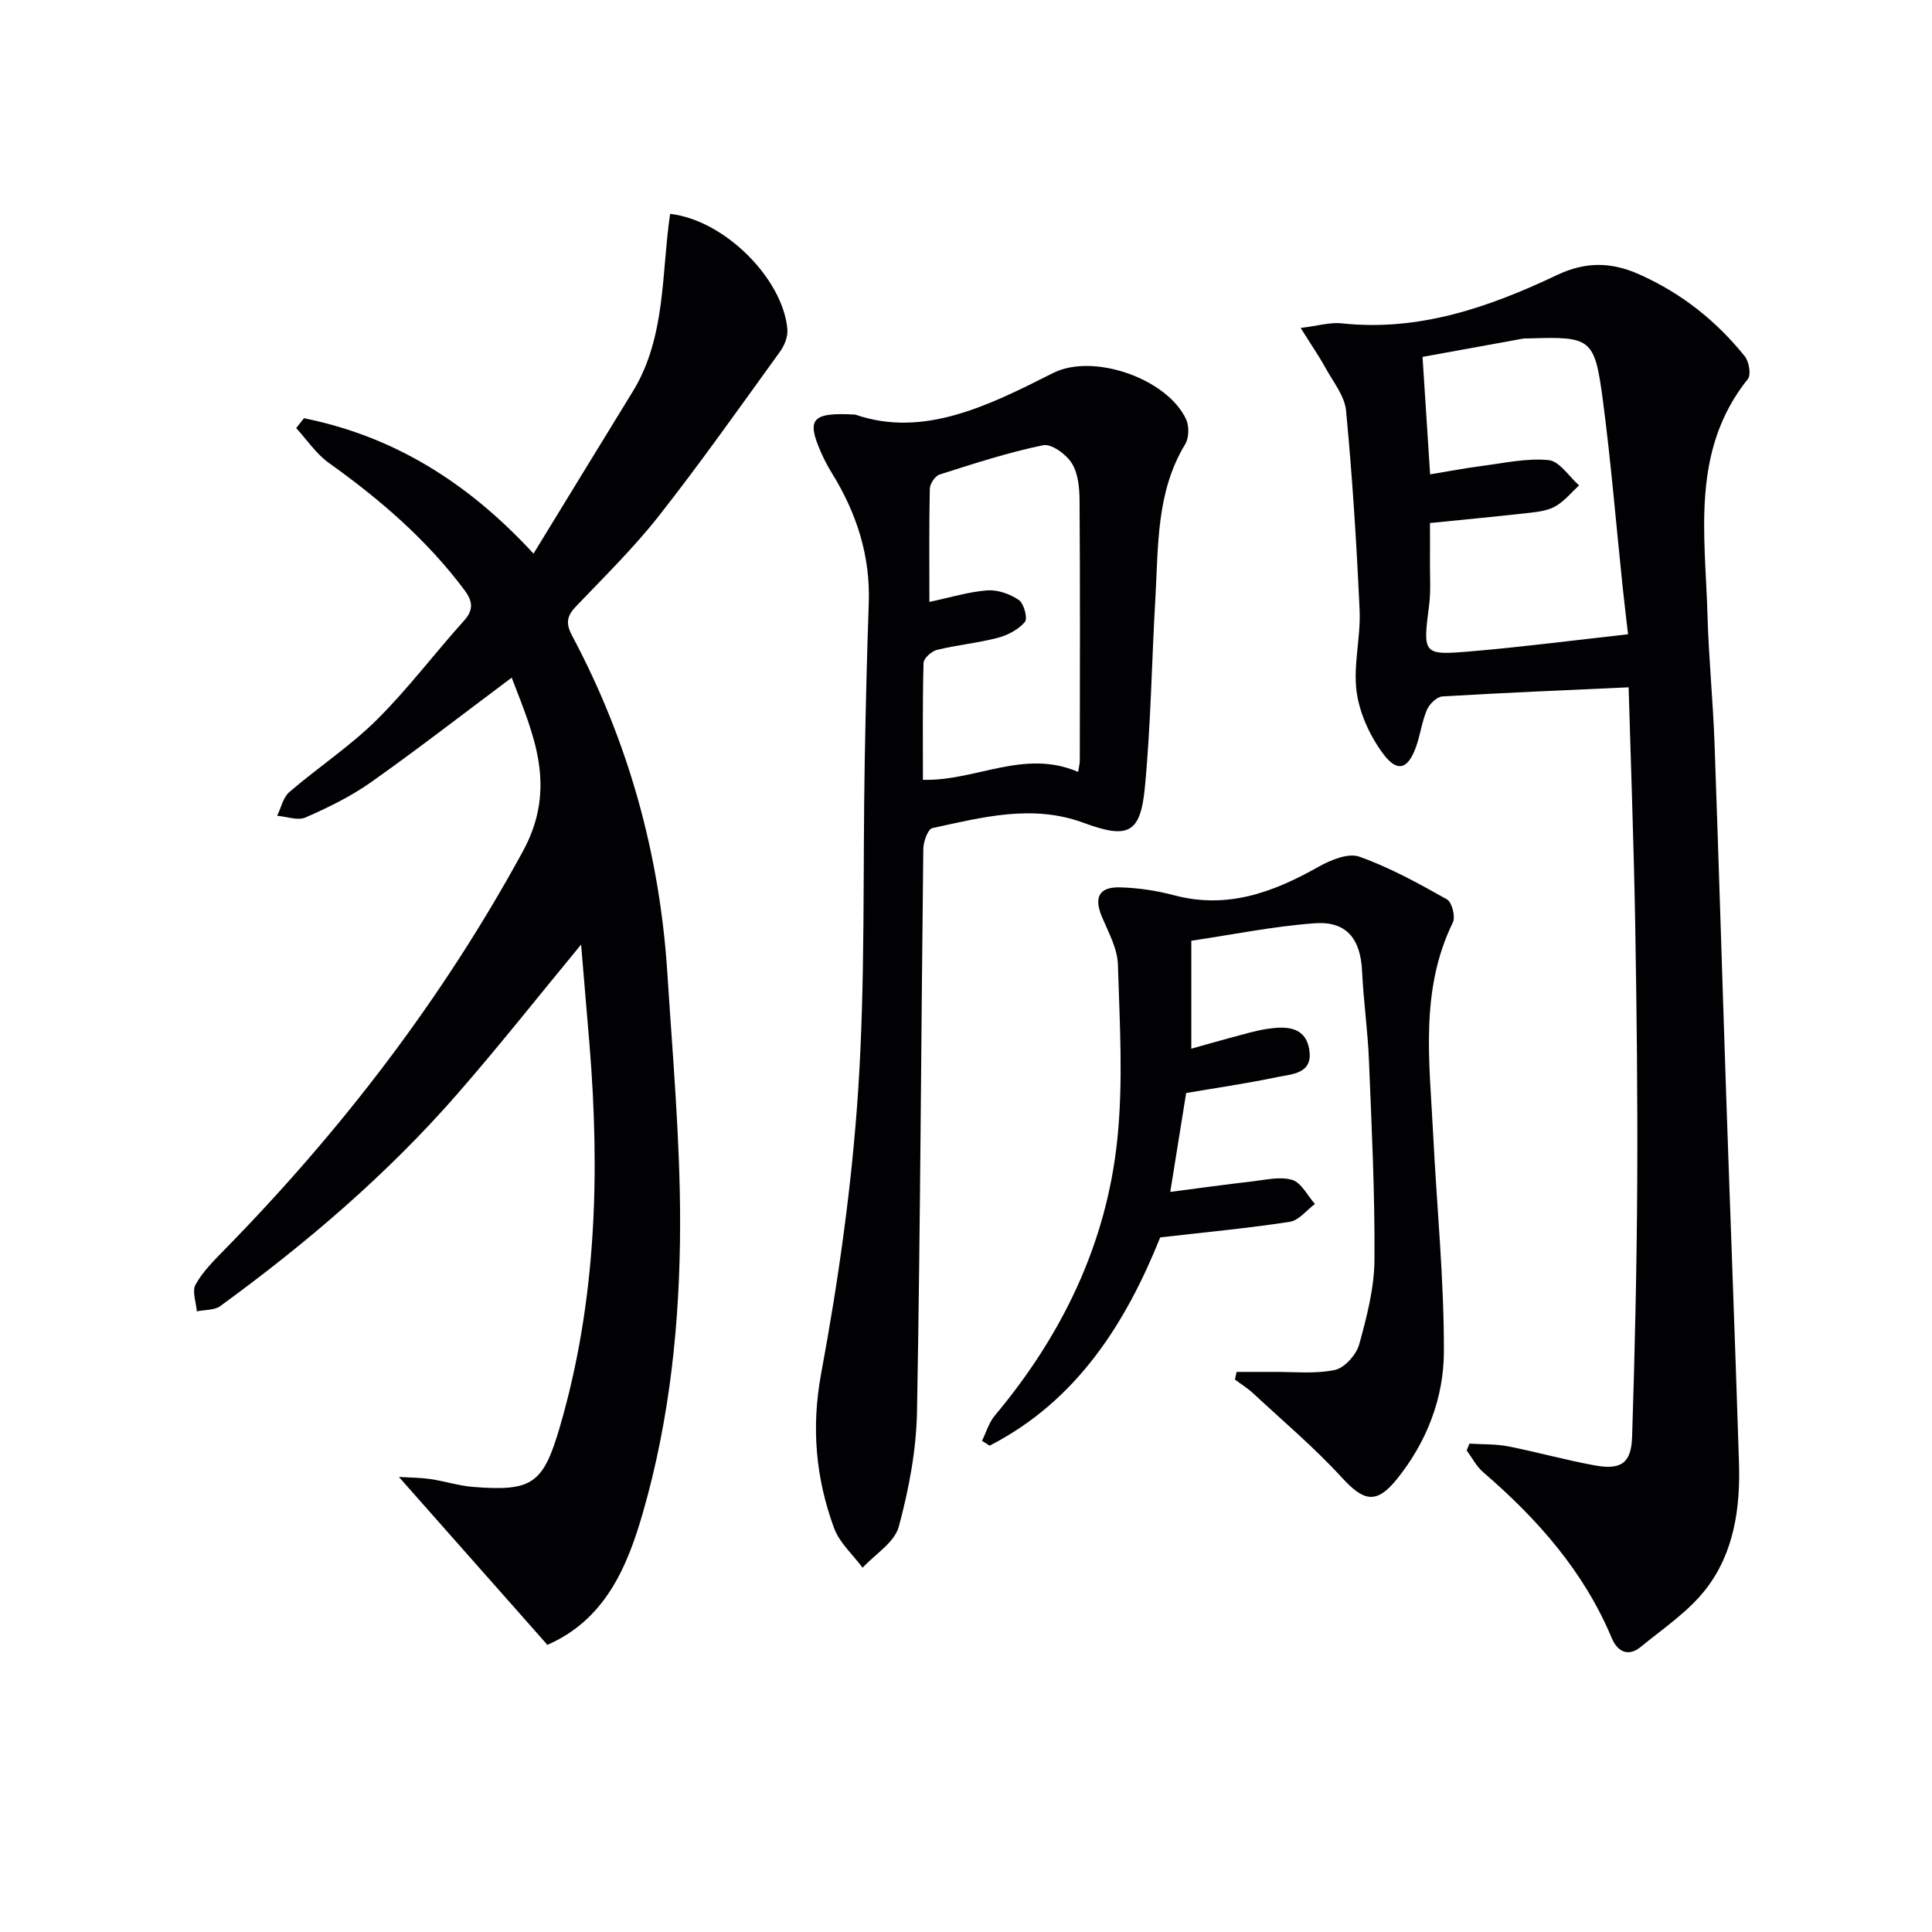
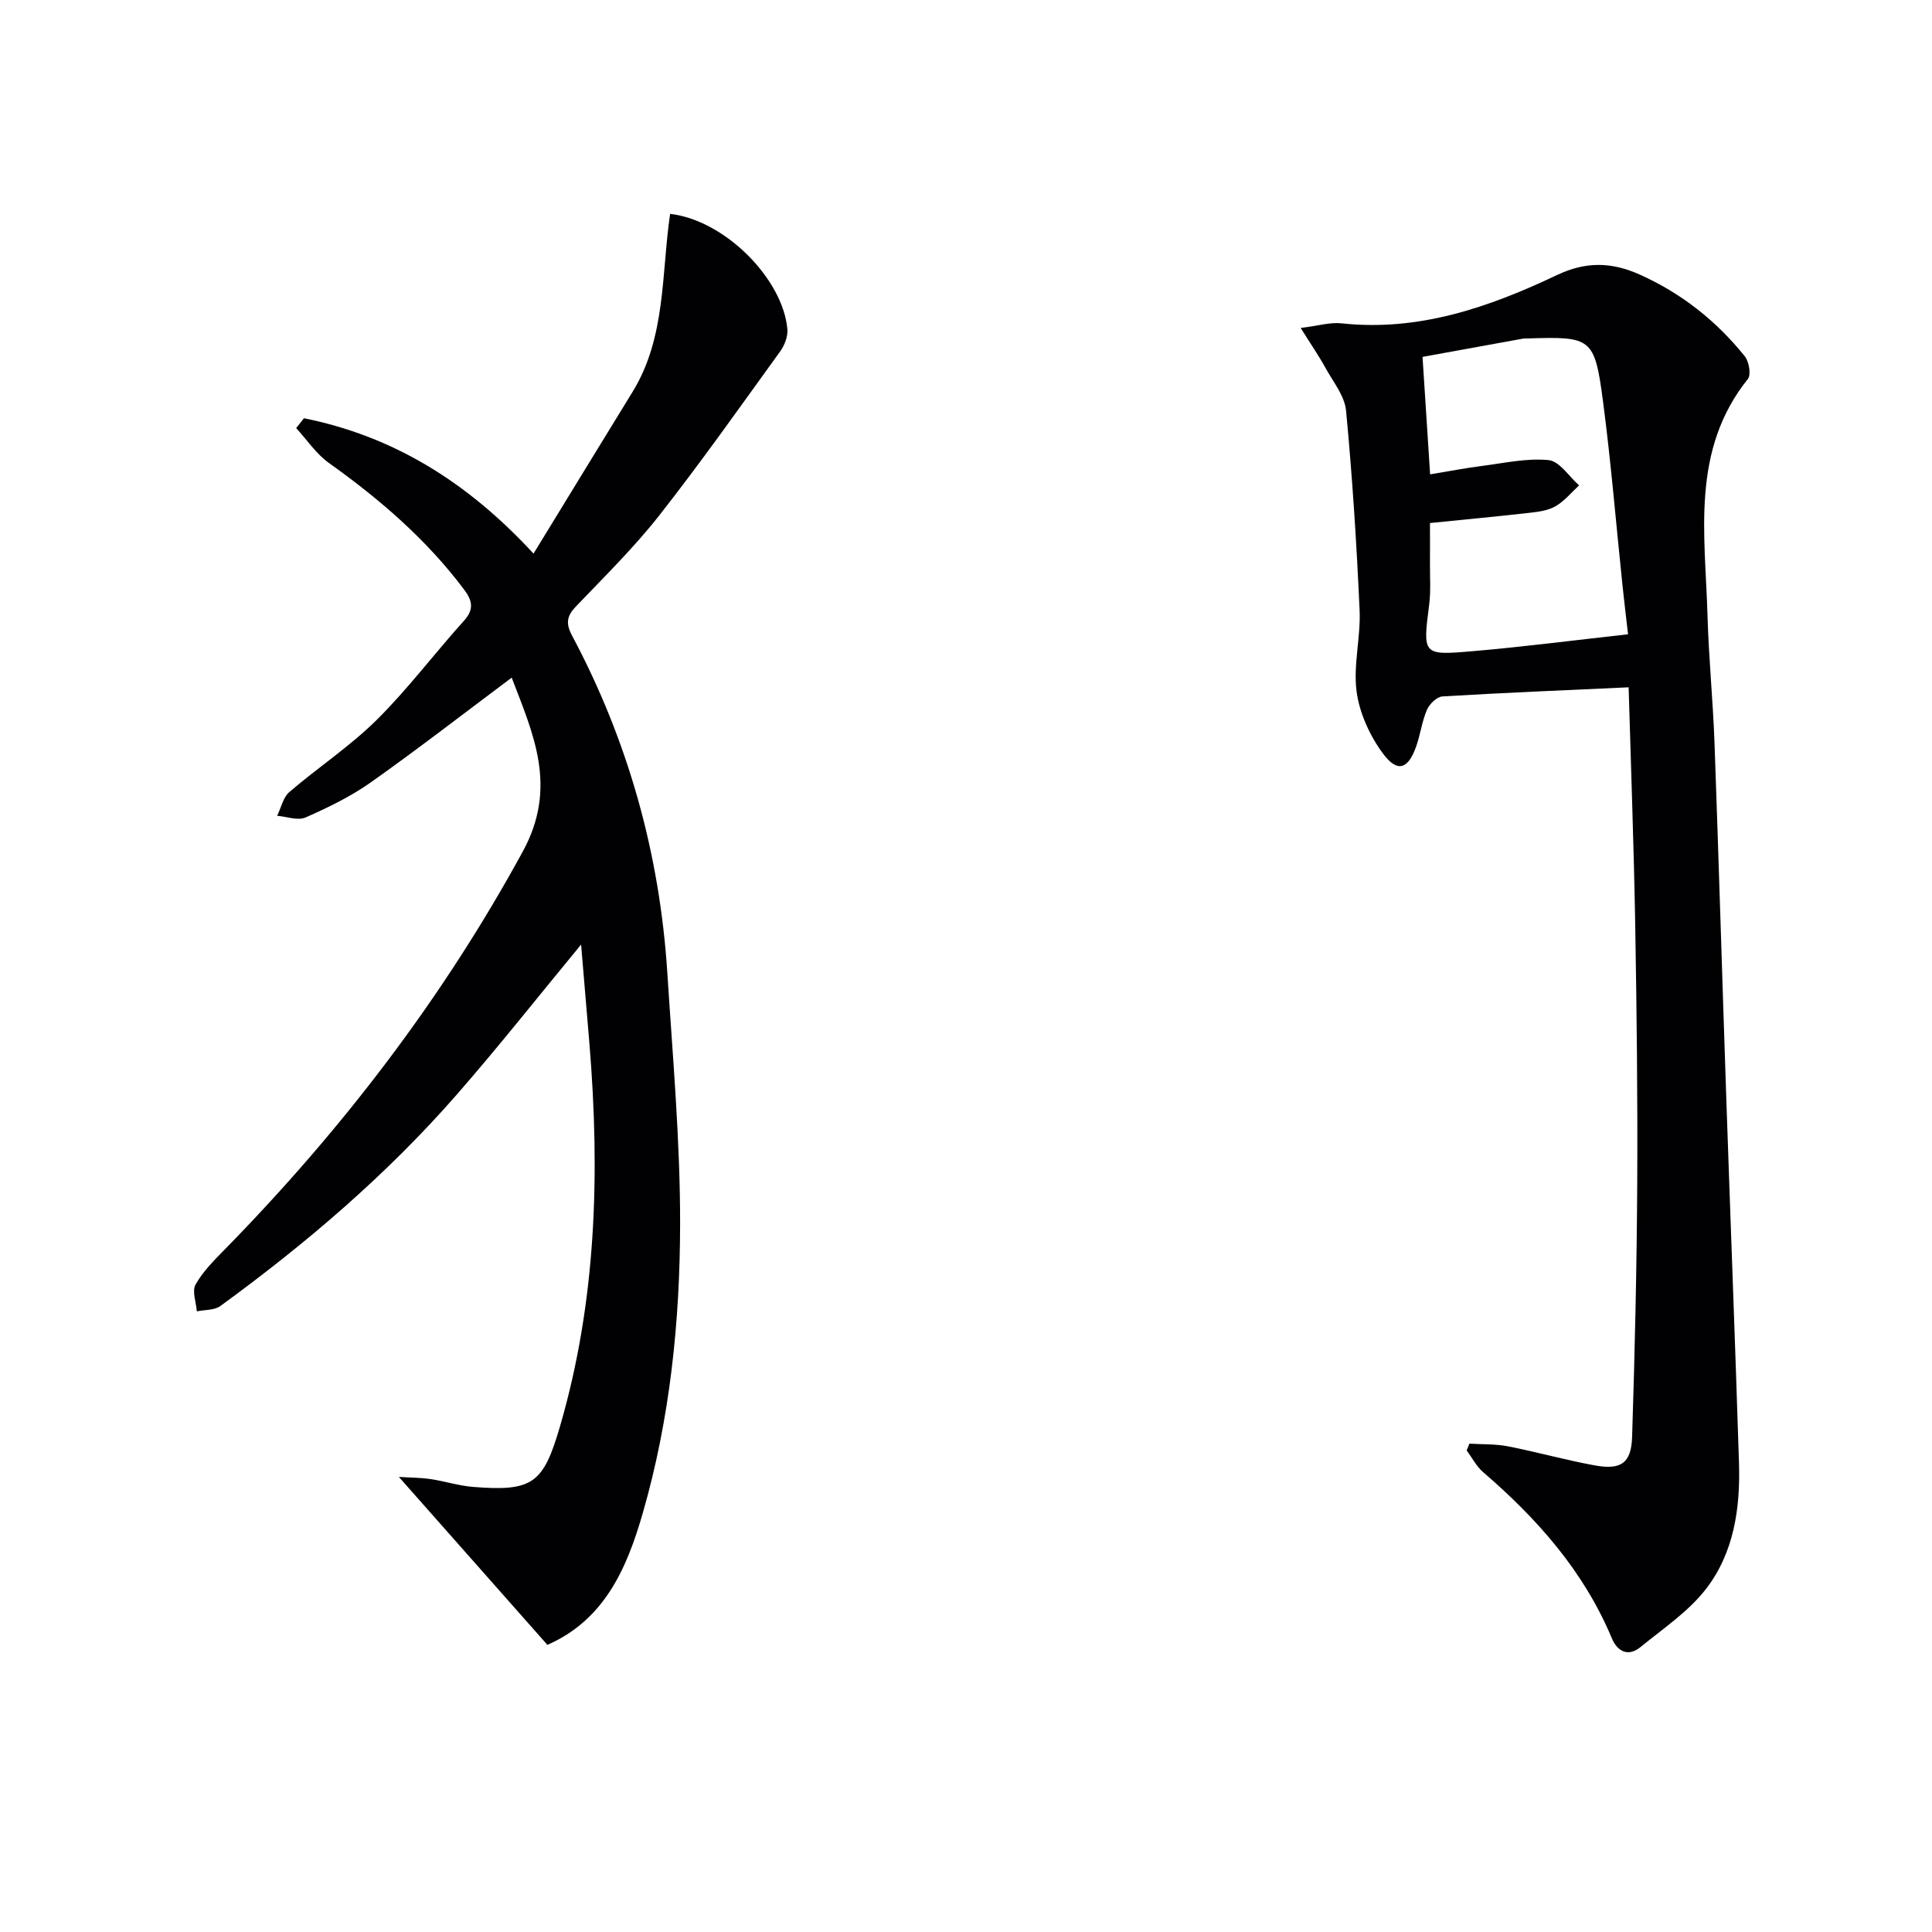
<svg xmlns="http://www.w3.org/2000/svg" enable-background="new 0 0 400 400" viewBox="0 0 400 400">
  <g fill="#010103">
    <path d="m113.34 340.56c-10.42-11.78-20.44-23.12-30.76-34.78 2.13.14 4.37.13 6.55.45 2.95.43 5.84 1.38 8.8 1.62 12.35.98 14.55-.67 18-12.49 7.56-25.95 8.3-52.41 6.12-79.1-.55-6.72-1.13-13.44-1.74-20.7-8.93 10.82-17.05 21.11-25.66 30.97-14.51 16.63-31.22 30.89-49.03 43.87-1.23.9-3.23.76-4.87 1.1-.14-1.88-1.03-4.18-.26-5.55 1.51-2.69 3.81-4.99 6.01-7.23 24.24-24.74 45.09-51.9 61.74-82.43 7.3-13.38 2.16-24.32-2.3-35.99-9.98 7.46-19.41 14.78-29.14 21.66-4.16 2.94-8.86 5.23-13.55 7.29-1.6.7-3.9-.19-5.87-.35.82-1.67 1.23-3.8 2.52-4.91 5.92-5.09 12.54-9.45 18.06-14.91 6.47-6.41 11.98-13.78 18.1-20.56 2.18-2.41 1.7-4.23 0-6.49-7.79-10.37-17.45-18.68-27.95-26.17-2.64-1.88-4.55-4.79-6.79-7.23.54-.68 1.07-1.36 1.61-2.04 18.4 3.71 33.75 13.08 47.53 28.03 7.05-11.52 13.77-22.53 20.53-33.53 6.92-11.27 5.93-24.46 7.75-36.81 11.39 1.3 23.42 13.57 24.28 23.92.12 1.48-.59 3.3-1.49 4.55-8.26 11.42-16.39 22.95-25.09 34.03-5.23 6.65-11.33 12.63-17.19 18.77-1.9 1.98-2.16 3.5-.82 6.03 11.65 21.86 18.16 45.22 19.74 69.92 1.1 17.25 2.65 34.51 2.64 51.77-.02 20.27-2.09 40.51-7.76 60.1-3.27 11.3-7.88 22.05-19.83 27.23-.28.09-.61.06.12-.04z" />
    <path d="m269.29 67.9c3.61-.44 6.08-1.21 8.43-.96 16.04 1.74 30.57-3.32 44.63-9.99 5.92-2.81 11.21-2.74 17.03-.15 8.73 3.89 15.95 9.61 21.87 16.98.87 1.09 1.33 3.8.63 4.68-11.86 14.81-8.84 32.11-8.36 48.94.25 8.8 1.13 17.58 1.45 26.38.88 24.44 1.6 48.88 2.43 73.32.86 25.27 1.84 50.53 2.64 75.8.29 9.3-1.03 18.54-6.79 26.02-3.63 4.72-8.89 8.23-13.58 12.07-2.58 2.12-4.81.93-5.96-1.81-5.8-13.87-15.42-24.73-26.65-34.39-1.39-1.2-2.28-2.98-3.4-4.49.19-.47.38-.94.57-1.41 2.65.17 5.36.05 7.95.55 6.02 1.18 11.94 2.85 17.97 3.95 5.47 1 7.59-.45 7.76-5.91.56-17.42.96-34.86 1.06-52.29.1-17.99-.11-35.98-.42-53.97-.29-16.44-.9-32.88-1.36-48.92-13.18.61-25.87 1.12-38.55 1.89-1.15.07-2.69 1.56-3.2 2.75-1.04 2.41-1.36 5.12-2.24 7.61-1.67 4.73-3.89 5.5-6.88 1.45-2.71-3.66-4.85-8.34-5.45-12.81-.73-5.5.88-11.27.62-16.89-.62-13.77-1.5-27.54-2.8-41.26-.29-3.06-2.66-5.97-4.25-8.85-1.34-2.44-2.93-4.74-5.15-8.29zm67.78 63.42c-.42-3.66-.82-6.93-1.16-10.21-1.33-12.71-2.37-25.46-4.04-38.13-1.72-13.02-2.4-13.33-15.44-12.91-.33.01-.67-.03-1 .02-6.95 1.26-13.9 2.52-20.91 3.8.55 8.5 1.03 16.06 1.57 24.32 3.96-.65 7.33-1.31 10.72-1.74 4.61-.59 9.3-1.66 13.82-1.21 2.25.23 4.21 3.39 6.3 5.23-1.58 1.46-2.99 3.21-4.8 4.28-1.5.89-3.46 1.18-5.26 1.38-6.85.78-13.72 1.42-20.81 2.14 0 3.08.02 5.73 0 8.38-.02 2.83.19 5.7-.16 8.49-1.33 10.34-1.39 10.55 8.66 9.69 10.72-.91 21.41-2.3 32.51-3.53z" />
-     <path d="m177.07 85.84c14.07 4.86 27.51-1.81 40.96-8.61 8.25-4.17 23.54 1.08 27.53 9.55.67 1.42.62 3.86-.17 5.17-6.02 9.91-5.55 21.01-6.18 31.9-.77 13.1-.93 26.25-2.19 39.3-.92 9.48-3.54 10.58-12.66 7.21-10.59-3.92-20.98-1.15-31.33 1.09-.92.2-1.86 2.83-1.87 4.34-.46 38.79-.6 77.59-1.3 116.37-.14 8.02-1.68 16.17-3.78 23.93-.88 3.27-4.9 5.69-7.49 8.49-2.02-2.72-4.79-5.16-5.91-8.21-3.79-10.36-4.75-20.77-2.66-32.05 3.59-19.38 6.37-39.02 7.66-58.67 1.48-22.56.95-45.25 1.35-67.88.2-10.98.45-21.95.84-32.92.34-9.82-2.54-18.66-7.64-26.91-.87-1.41-1.65-2.9-2.31-4.42-2.93-6.74-1.89-8.2 7.15-7.68zm46.15 73.98c.16-1.08.34-1.72.34-2.35.02-17.97.08-35.94-.05-53.91-.02-2.6-.3-5.58-1.61-7.66-1.16-1.85-4.21-4.08-5.93-3.72-7.25 1.49-14.34 3.81-21.42 6.06-.92.29-2.01 1.89-2.04 2.9-.17 7.46-.09 14.92-.09 23.48 4.44-.94 8.19-2.11 12-2.39 2.16-.15 4.71.75 6.53 2 1.05.72 1.86 3.81 1.25 4.53-1.33 1.57-3.53 2.74-5.58 3.28-4.14 1.09-8.46 1.49-12.62 2.51-1.13.28-2.76 1.74-2.79 2.7-.22 8.11-.13 16.24-.13 24.2 10.94.31 20.92-6.47 32.14-1.63z" />
-     <path d="m245.58 226.3c-1.07 6.66-2.09 13-3.29 20.47 5.75-.74 11.34-1.53 16.96-2.17 2.78-.32 5.79-1.07 8.3-.31 1.89.58 3.15 3.25 4.69 4.98-1.72 1.28-3.32 3.4-5.19 3.69-8.64 1.33-17.37 2.14-26.84 3.23-7.02 17.45-17.07 33.76-35.32 43.12-.53-.33-1.05-.67-1.58-1 .87-1.76 1.44-3.79 2.67-5.25 13.92-16.61 23.09-35.52 25.34-57.07 1.25-11.98.5-24.21.13-36.31-.1-3.31-1.95-6.63-3.29-9.82-1.7-4.02-.68-6.24 3.68-6.14 3.77.09 7.62.67 11.27 1.64 10.96 2.91 20.45-.59 29.8-5.86 2.52-1.42 6.19-2.96 8.51-2.14 6.31 2.24 12.28 5.54 18.15 8.84 1.04.58 1.81 3.6 1.23 4.78-6.89 14.09-4.82 28.94-4.09 43.68.75 15.09 2.28 30.17 2.23 45.25-.03 9.51-3.52 18.59-9.66 26.24-4.27 5.33-6.89 4.77-11.48-.25-5.68-6.21-12.17-11.68-18.35-17.43-1.15-1.07-2.51-1.9-3.77-2.85.11-.53.22-1.05.34-1.58 2.51 0 5.02.02 7.53 0 4.29-.04 8.71.46 12.83-.41 2.02-.43 4.43-3.16 5.03-5.3 1.58-5.71 3.12-11.67 3.16-17.53.1-13.79-.59-27.6-1.15-41.39-.25-6.14-1.13-12.25-1.42-18.38-.31-6.62-3.2-10.35-9.77-9.88-8.54.62-17 2.35-25.58 3.62v22.35c2.91-.81 5.53-1.58 8.17-2.28 2.57-.67 5.13-1.48 7.75-1.85 3.82-.55 7.81-.44 8.52 4.48.71 4.89-3.66 4.9-6.7 5.54-6.31 1.32-12.68 2.24-18.81 3.29z" />
  </g>
</svg>